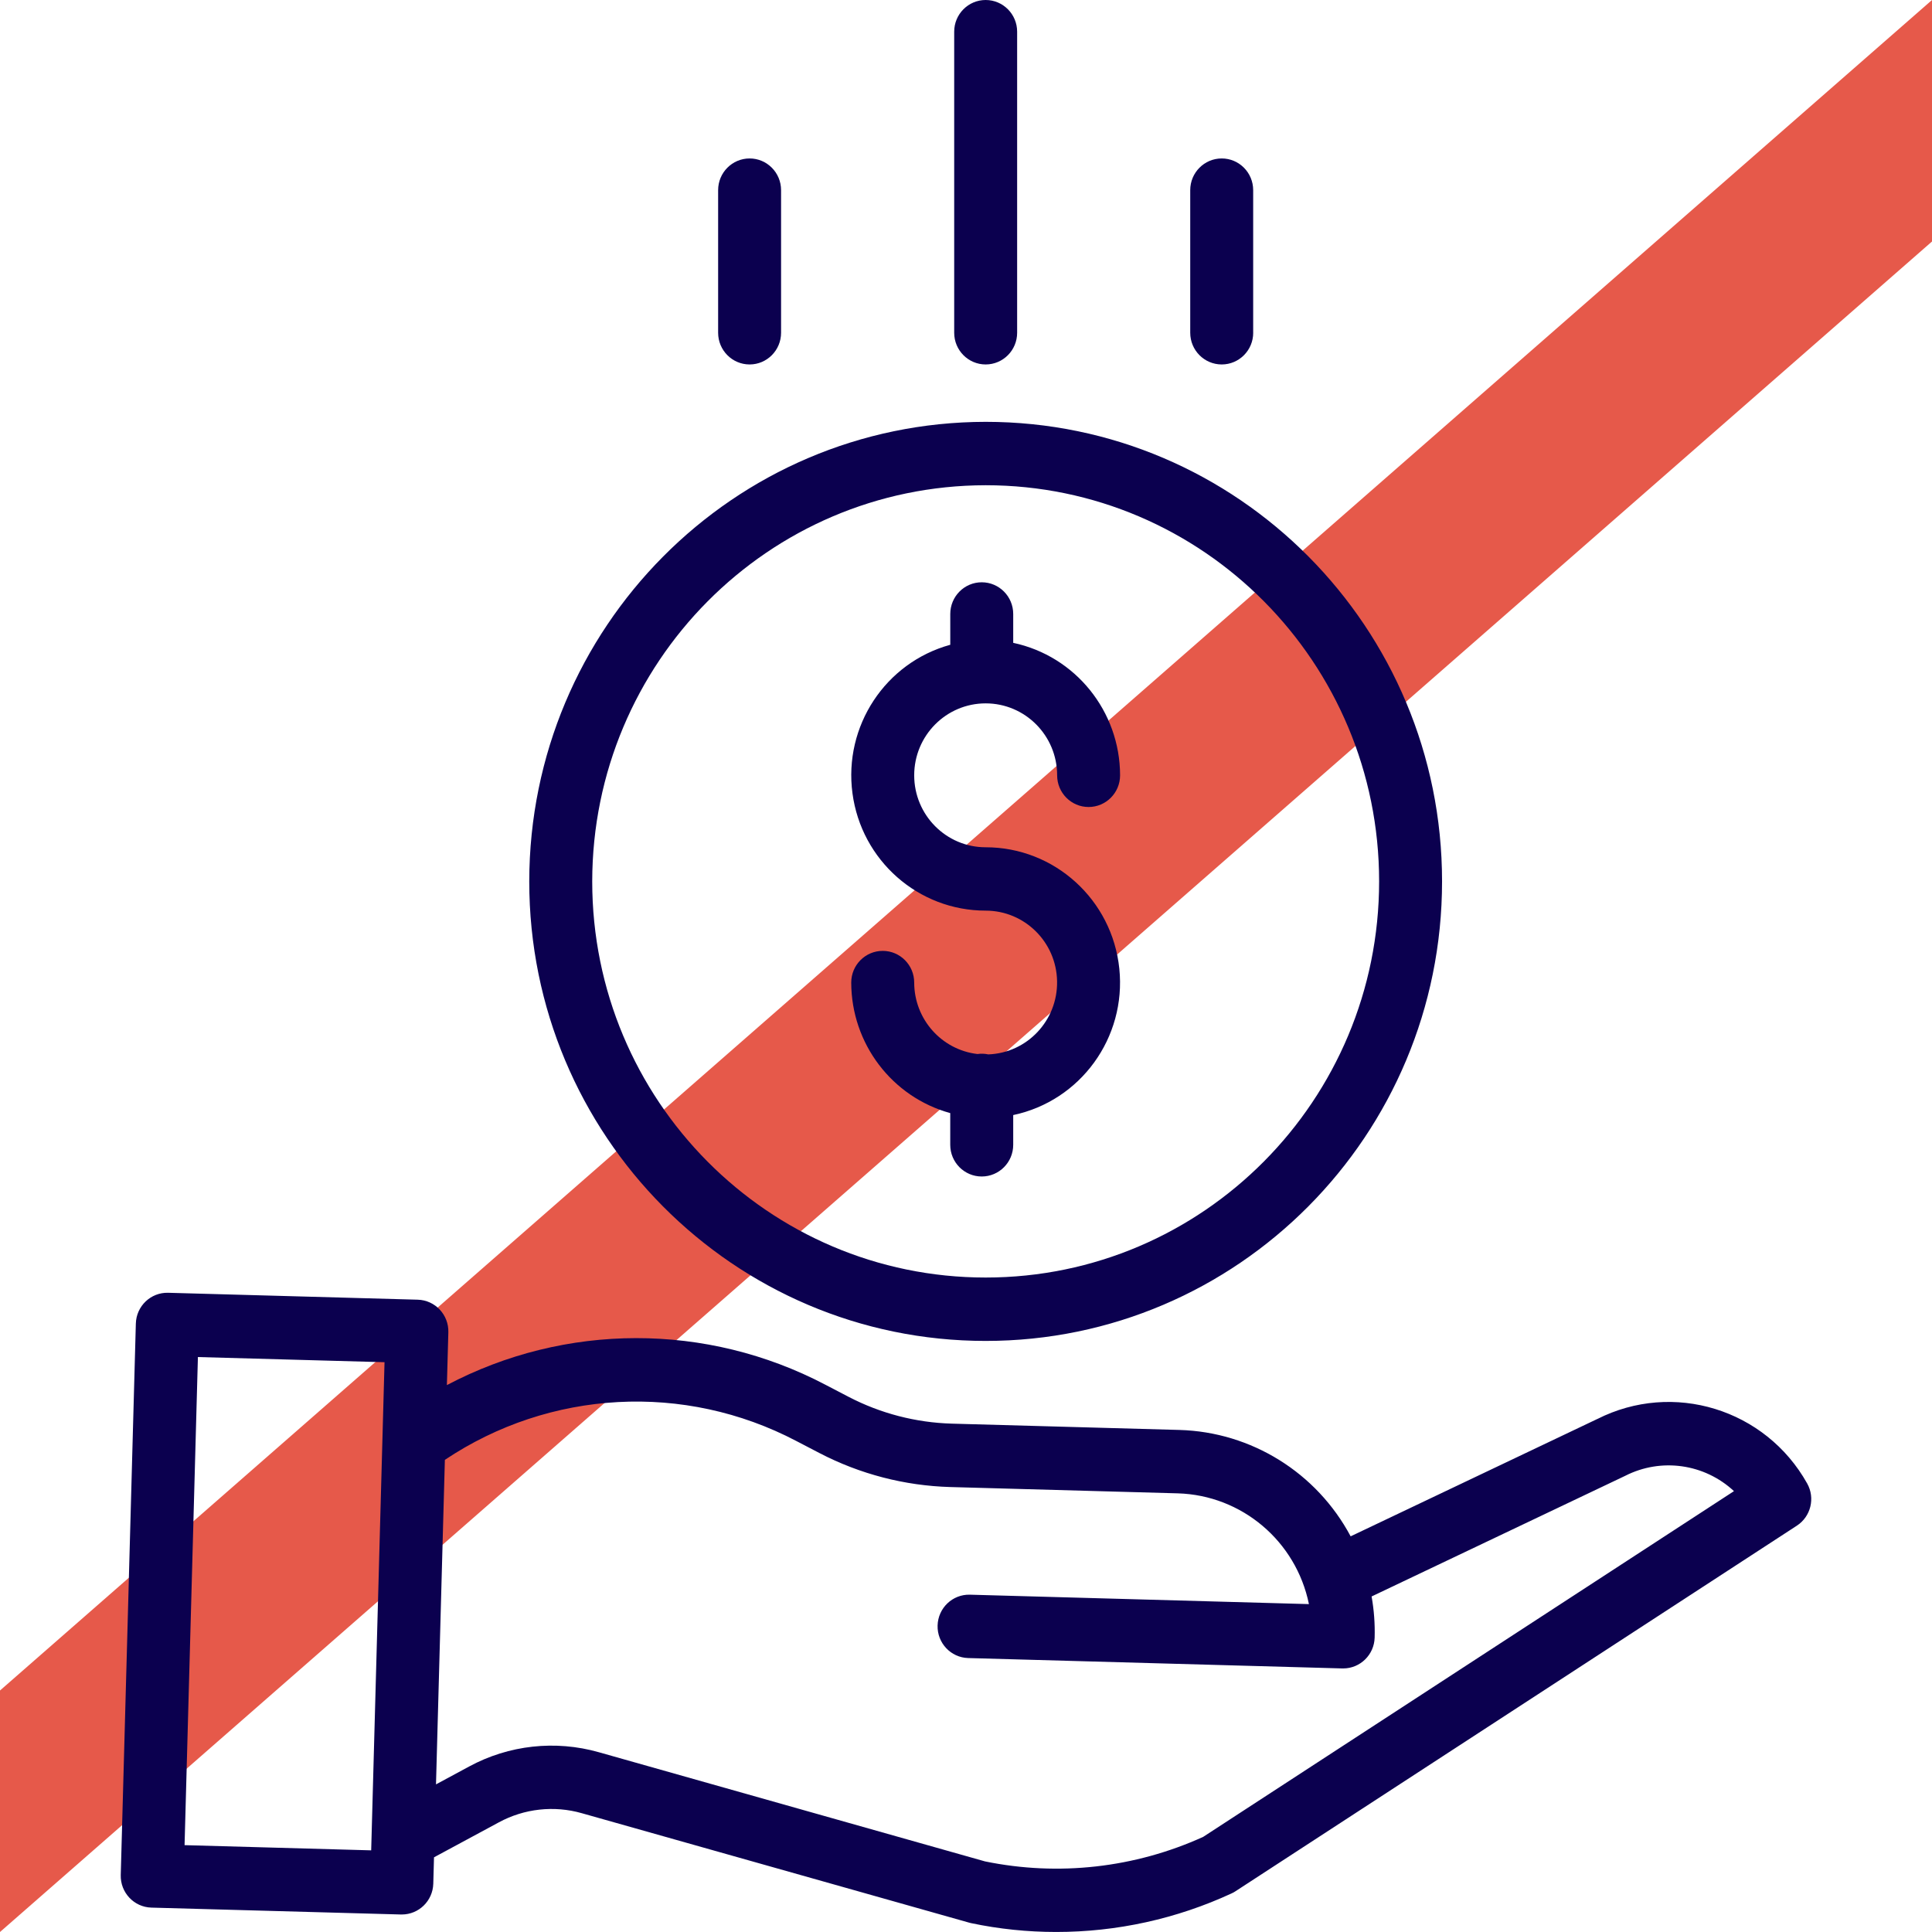
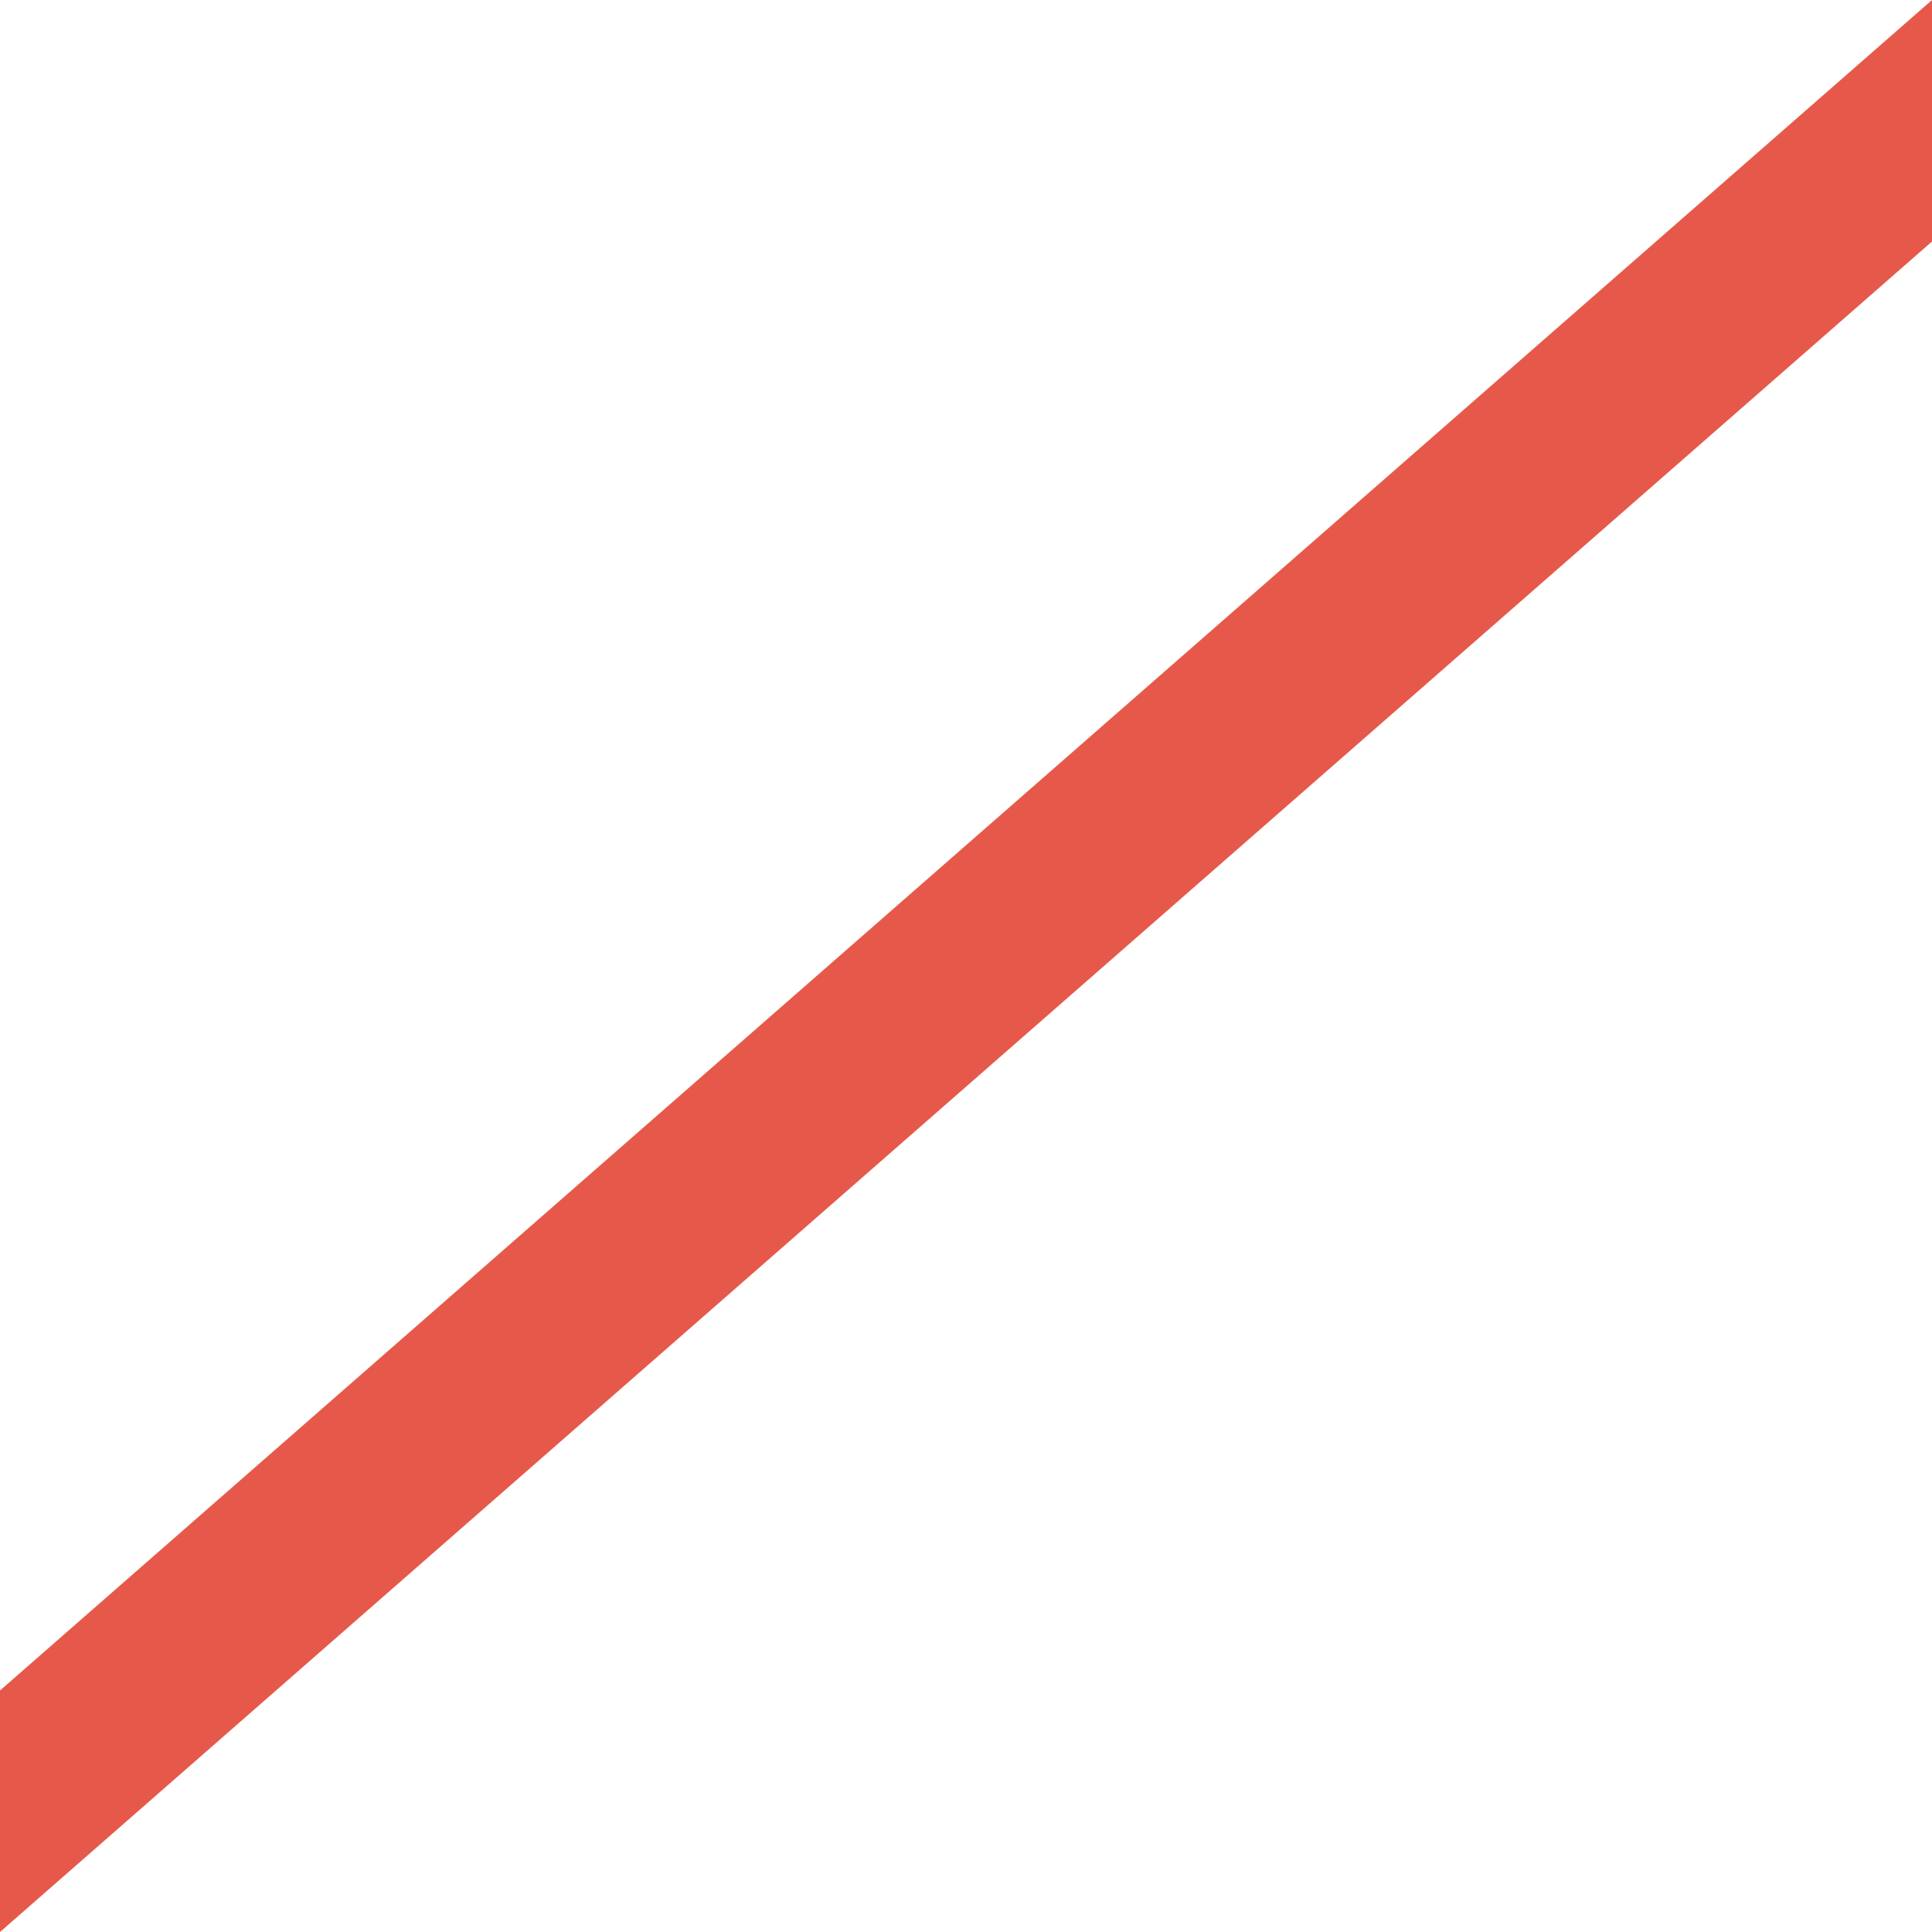
<svg xmlns="http://www.w3.org/2000/svg" width="64" height="64" viewBox="0 0 64 64">
  <g fill="none" fill-rule="evenodd">
    <path fill="#FFF" fill-opacity="0" d="M0 0H64V64H0z" />
    <path fill="#E6594A" d="M0 56L64 0 64 8 0 64z" />
-     <path fill="#0B004F" fill-rule="nonzero" d="M32.738 34.928c1.289-.047 2.303-1.125 2.279-2.424-.023-1.298-1.076-2.338-2.366-2.338-2.23 0-4.116-1.66-4.412-3.887-.297-2.225 1.088-4.328 3.24-4.92v-1.02c0-.58.466-1.05 1.042-1.05.576 0 1.043.47 1.043 1.05v.956c2.06.438 3.537 2.267 3.54 4.388 0 .58-.467 1.05-1.043 1.05-.576 0-1.042-.47-1.042-1.05 0-1.316-1.06-2.383-2.368-2.383-1.307 0-2.367 1.067-2.367 2.383 0 1.317 1.06 2.384 2.367 2.384 2.281 0 4.193 1.737 4.428 4.021.235 2.285-1.283 4.379-3.515 4.85v.985c0 .58-.467 1.05-1.043 1.05-.576 0-1.043-.47-1.043-1.05v-1.05c-1.934-.534-3.276-2.303-3.28-4.324 0-.58.468-1.05 1.043-1.05.576 0 1.043.47 1.043 1.05.002 1.21.903 2.227 2.096 2.367.12-.018.24-.013.358.012zm-15.206-5.73c.01-8.404 6.773-15.215 15.12-15.224 8.35 0 15.118 6.816 15.118 15.223 0 8.408-6.769 15.223-15.119 15.223s-15.119-6.815-15.119-15.223zm15.12-13.124c-7.196.008-13.026 5.879-13.034 13.123 0 7.248 5.835 13.123 13.033 13.123 7.199 0 13.034-5.875 13.034-13.123 0-7.248-5.835-13.123-13.034-13.123zM52.91 47.008c2.512-1.273 5.574-.333 6.955 2.134.271.483.122 1.096-.342 1.398L40.927 62.65c-.041.028-.085.052-.13.072-1.822.843-3.805 1.278-5.81 1.277-.947 0-1.892-.097-2.82-.293-.022-.005-.045-.01-.067-.017l-12.826-3.624c-.92-.263-1.907-.154-2.75.303l-2.147 1.158-.024.874c-.016.568-.478 1.02-1.043 1.02h-.028l-8.268-.228c-.576-.016-1.03-.5-1.014-1.079l.5-18.268c.016-.58.495-1.036 1.07-1.02l8.268.229c.576.016 1.03.499 1.014 1.079l-.048 1.75c3.924-2.07 8.606-2.075 12.534-.014l.767.4c1.062.553 2.233.857 3.427.891l7.54.209c2.38.068 4.543 1.412 5.67 3.524l8.168-3.886zM6.114 61.123l6.182.172.442-16.17-6.182-.171-.442 16.169zm33.744-.275L57.44 49.396c-.977-.91-2.414-1.113-3.602-.508-.008.004-.016.009-.025.012l-8.377 3.985c.08.45.114.906.101 1.362-.015.568-.477 1.021-1.041 1.022h-.03l-12.394-.344c-.575-.016-1.029-.499-1.013-1.078.016-.58.495-1.037 1.071-1.021l11.23.312c-.429-2.09-2.227-3.607-4.345-3.669l-7.54-.209c-1.509-.044-2.988-.428-4.328-1.125l-.768-.4c-3.704-1.944-8.164-1.704-11.642.625l-.294 10.75 1.097-.592c1.317-.713 2.858-.882 4.298-.473l12.791 3.616c2.435.5 4.964.216 7.23-.813zm-6.164-49.825c0 .58-.467 1.05-1.043 1.05-.575 0-1.042-.47-1.042-1.05V1.05c0-.58.467-1.05 1.042-1.05.576 0 1.043.47 1.043 1.05v9.973zm7.82 0c0 .58-.467 1.05-1.043 1.05-.576 0-1.043-.47-1.043-1.05V6.299c0-.58.467-1.05 1.043-1.05.576 0 1.042.47 1.042 1.05v4.724zm-15.64 0c0 .58-.467 1.05-1.042 1.05-.576 0-1.043-.47-1.043-1.05V6.299c0-.58.467-1.05 1.043-1.05.575 0 1.042.47 1.042 1.05v4.724z" />
  </g>
</svg>